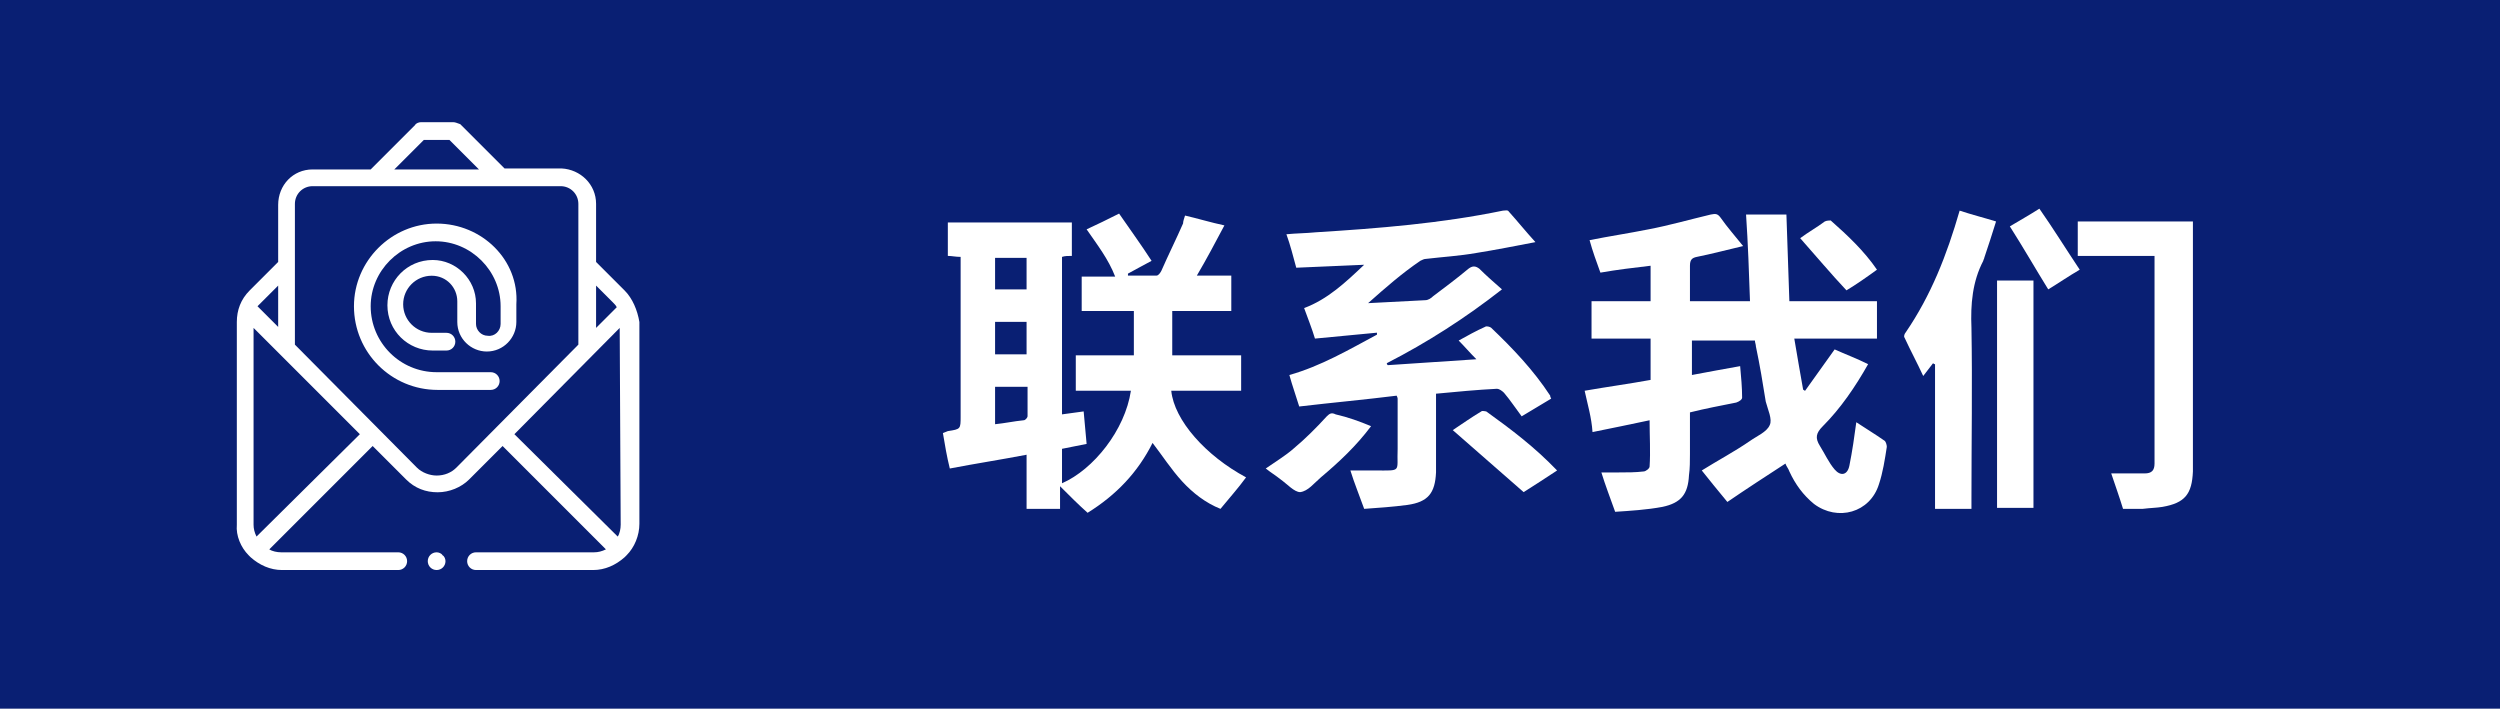
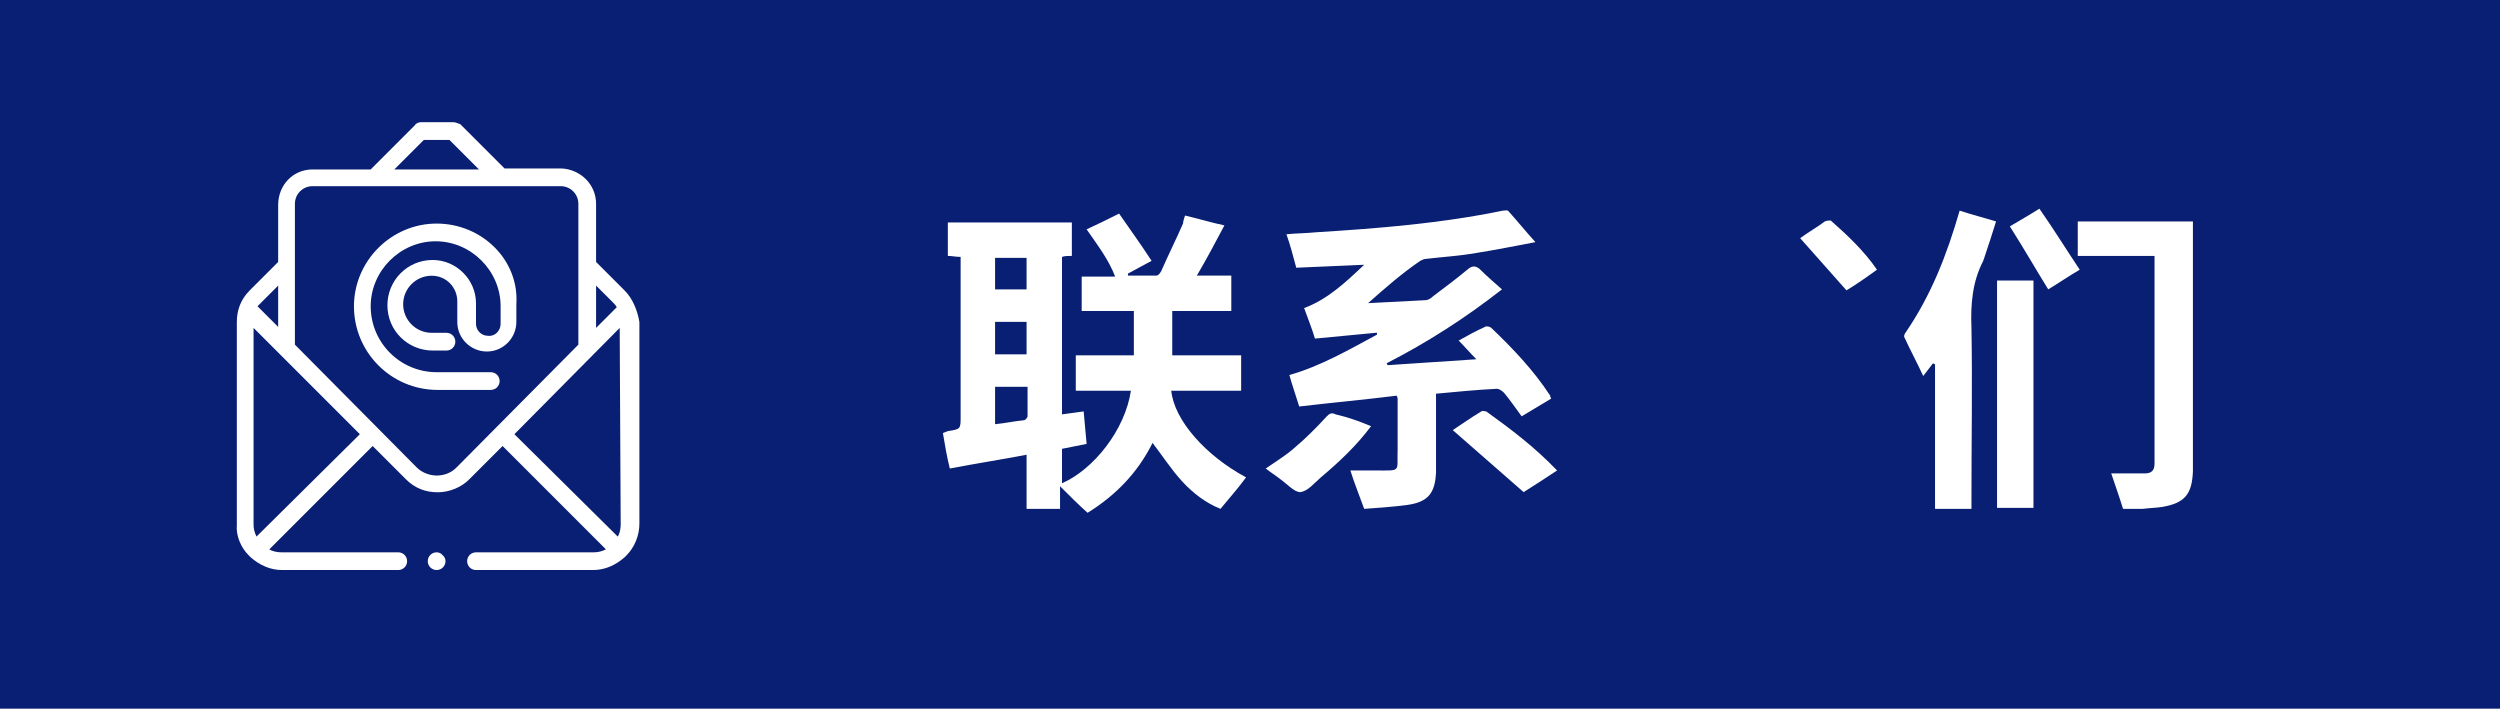
<svg xmlns="http://www.w3.org/2000/svg" version="1.1" id="Ebene_1" x="0px" y="0px" viewBox="0 0 254 72" style="enable-background:new 0 0 254 72;" xml:space="preserve">
  <style type="text/css">
	.st0{fill:#091F73;}
	.st1{fill:#FFFFFF;}
</style>
  <g id="Gruppe_1414" transform="translate(-381 -387)">
    <rect id="Rechteck_275" x="381" y="387" class="st0" width="254" height="72" />
    <g id="XMLID_1300_" transform="translate(378.989 399.415)">
      <g id="XMLID_80_" transform="translate(25.973 0)">
        <path id="XMLID_89_" class="st1" d="M39.5,17.1l-2.9-2.9V8.3c0-2-1.6-3.5-3.5-3.6h-5.8l-4.5-4.5C22.5,0.1,22.3,0,22.1,0h-3.3     c-0.2,0-0.5,0.1-0.6,0.3l-4.5,4.5H7.8c-2,0-3.5,1.6-3.5,3.6v5.8l-2.9,2.9c-0.9,0.9-1.3,2-1.3,3.2v20.6C0,42,0.5,43.2,1.3,44     c0,0,0,0,0.1,0.1s0,0,0.1,0.1c0.9,0.8,2,1.3,3.2,1.3h11.8c0.5,0,0.9-0.4,0.9-0.9s-0.4-0.9-0.9-0.9c0,0,0,0-0.1,0H4.6     c-0.4,0-0.9-0.1-1.2-0.3l10.5-10.5l3.4,3.4c0.9,0.9,2,1.3,3.2,1.3l0,0c1.2,0,2.4-0.5,3.2-1.3l3.4-3.4l10.5,10.5     c-0.4,0.2-0.8,0.3-1.2,0.3h-12c-0.5,0-0.9,0.4-0.9,0.9s0.4,0.9,0.9,0.9c0,0,0,0,0.1,0h11.8c1.2,0,2.3-0.5,3.2-1.3     c0,0,0,0,0.1-0.1s0,0,0.1-0.1c0.8-0.8,1.3-2,1.3-3.2V20.3C40.8,19.1,40.3,17.9,39.5,17.1L39.5,17.1z M36.6,16.6l1.7,1.7     c0.2,0.2,0.3,0.3,0.4,0.5l-2.1,2.1L36.6,16.6z M19.1,1.8h2.6l3,3h-8.6L19.1,1.8z M2.6,18.3l1.7-1.7v4.2l-2.1-2.1     C2.3,18.6,2.4,18.5,2.6,18.3z M2.1,42.1c-0.2-0.4-0.3-0.8-0.3-1.2v-20l10.8,10.8L2.1,42.1z M22.4,35.1c-0.5,0.5-1.2,0.8-2,0.8     l0,0c-0.7,0-1.5-0.3-2-0.8L6,22.6V8.3c0-1,0.8-1.8,1.8-1.8H33c1,0,1.8,0.8,1.8,1.8v6c0,0.1,0,0.1,0,0.2v8.1L22.4,35.1z      M39.1,40.9c0,0.4-0.1,0.9-0.3,1.2L28.3,31.7L39,20.9L39.1,40.9L39.1,40.9z" />
        <path id="XMLID_135_" class="st1" d="M20.4,43.7c-0.5,0-0.9,0.4-0.9,0.9s0.4,0.9,0.9,0.9s0.9-0.4,0.9-0.9c0-0.2-0.1-0.5-0.3-0.6     C20.9,43.8,20.6,43.7,20.4,43.7z" />
        <path id="XMLID_136_" class="st1" d="M20.4,10.3c-4.6,0-8.4,3.8-8.4,8.4c0,4.7,3.8,8.5,8.5,8.5h5.4c0.5,0,0.9-0.4,0.9-0.9     s-0.4-0.9-0.9-0.9c0,0,0,0-0.1,0h-5.4c-3.7,0-6.7-3-6.7-6.7c0-3.6,3-6.6,6.6-6.6s6.6,3,6.6,6.6v1.8c0,0.7-0.6,1.3-1.3,1.2     c-0.7,0-1.2-0.6-1.2-1.2v-2.1c0-2.4-2-4.4-4.4-4.4c-2.6,0-4.6,2.1-4.6,4.6c0,2.6,2.1,4.6,4.6,4.6h1.4c0.5,0,0.9-0.4,0.9-0.9     s-0.4-0.9-0.9-0.9c0,0,0,0-0.1,0h-1.4c-1.6,0-2.9-1.3-2.9-2.9s1.3-2.9,2.9-2.9c1.5,0,2.6,1.2,2.6,2.6v2.1c0,1.7,1.4,3,3,3     c1.7,0,3-1.4,3-3v-1.8C28.8,14,25,10.3,20.4,10.3z" />
      </g>
    </g>
  </g>
  <g>
    <g>
      <path class="st1" d="M217.1,52.1" />
    </g>
    <path class="st1" d="M120.4,21.9c1.3,0.3,2.6,0.7,4,1c-0.9,1.7-1.8,3.4-2.8,5.1c1.2,0,2.3,0,3.5,0c0,1.2,0,2.4,0,3.6c-2,0-4,0-6,0   c0,1.5,0,2.9,0,4.5c2.3,0,4.6,0,7,0c0,1.2,0,2.3,0,3.6c-2.4,0-4.7,0-7.1,0c0.3,3,3.5,6.6,7.6,8.8c-0.8,1.1-1.7,2.1-2.6,3.2   c-1.5-0.6-2.8-1.6-3.9-2.8c-1.1-1.2-2-2.6-3-3.9c-1.5,3-3.7,5.3-6.6,7.1c-0.9-0.8-1.8-1.7-2.8-2.7c0,0.9,0,1.6,0,2.3   c-1.2,0-2.2,0-3.4,0c0-1.8,0-3.6,0-5.5c-2.6,0.5-5.2,0.9-7.8,1.4c-0.3-1.2-0.5-2.4-0.7-3.6c0.2-0.1,0.3-0.1,0.5-0.2   c1.3-0.2,1.3-0.2,1.3-1.5c0-5.1,0-10.2,0-15.2c0-0.3,0-0.6,0-1c-0.5,0-0.9-0.1-1.3-0.1c0-1.1,0-2.2,0-3.4c4.2,0,8.3,0,12.6,0   c0,1.1,0,2.2,0,3.4c-0.4,0-0.7,0-1,0.1c0,5.3,0,10.6,0,16c0.7-0.1,1.4-0.2,2.2-0.3c0.1,1.2,0.2,2.2,0.3,3.3   c-0.9,0.2-1.6,0.3-2.5,0.5c0,1.2,0,2.3,0,3.5c3.2-1.4,6.4-5.4,7-9.4c-1.8,0-3.7,0-5.6,0c0-1.2,0-2.3,0-3.6c1.9,0,3.9,0,5.9,0   c0-1.5,0-3,0-4.5c-1.8,0-3.5,0-5.3,0c0-1.2,0-2.3,0-3.5c1.1,0,2.1,0,3.4,0c-0.7-1.8-1.8-3.2-2.9-4.8c1.1-0.5,2.1-1,3.3-1.6   c1.1,1.6,2.2,3.1,3.3,4.8c-0.9,0.5-1.7,0.9-2.4,1.3c0,0.1,0,0.1,0,0.2c1,0,1.9,0,2.9,0c0.2,0,0.4-0.3,0.5-0.5   c0.7-1.6,1.5-3.2,2.2-4.8C120.2,22.5,120.3,22.2,120.4,21.9z M101.1,43.1c1-0.1,1.9-0.3,2.9-0.4c0.2,0,0.4-0.3,0.4-0.4c0-1,0-2,0-3   c-1.2,0-2.2,0-3.3,0C101.1,40.6,101.1,41.8,101.1,43.1z M104.3,26.2c-1.1,0-2.2,0-3.2,0c0,1.1,0,2.2,0,3.2c1.1,0,2.1,0,3.2,0   C104.3,28.3,104.3,27.3,104.3,26.2z M104.3,32.7c-1.1,0-2.2,0-3.2,0c0,1.1,0,2.2,0,3.3c1.1,0,2.1,0,3.2,0   C104.3,34.9,104.3,33.8,104.3,32.7z" />
-     <path class="st1" d="M161,39.7c2.3-0.4,4.5-0.7,6.7-1.1c0-1.4,0-2.8,0-4.2c-2,0-4,0-6,0c0-1.3,0-2.5,0-3.8c2,0,4,0,6,0   c0-1.2,0-2.4,0-3.6c-1.7,0.2-3.4,0.4-5.1,0.7c-0.4-1.1-0.8-2.2-1.1-3.3c2-0.4,4-0.7,6-1.1c2.1-0.4,4.2-1,6.3-1.5   c0.5-0.1,0.7-0.1,1,0.3c0.7,1,1.5,1.9,2.3,2.9c-1.7,0.4-3.2,0.8-4.7,1.1c-0.5,0.1-0.7,0.3-0.7,0.9c0,1.2,0,2.3,0,3.6   c2.1,0,4.1,0,6.1,0c-0.1-2.9-0.2-5.8-0.4-8.8c1.4,0,2.7,0,4.1,0c0.1,2.9,0.2,5.8,0.3,8.8c3,0,5.9,0,8.9,0c0,1.3,0,2.5,0,3.8   c-2.8,0-5.5,0-8.4,0c0.3,1.8,0.6,3.5,0.9,5.2c0.1,0,0.1,0.1,0.2,0.1c1-1.4,2-2.8,3-4.2c1.1,0.5,2.2,0.9,3.4,1.5   c-1.3,2.3-2.8,4.5-4.6,6.3c-0.7,0.7-0.8,1.2-0.3,2c0.5,0.8,0.9,1.7,1.5,2.4c0.6,0.7,1.3,0.6,1.5-0.4c0.3-1.5,0.5-2.9,0.7-4.4   c0.9,0.6,1.9,1.2,2.9,1.9c0.1,0.1,0.2,0.4,0.2,0.6c-0.2,1.3-0.4,2.6-0.8,3.8c-0.9,2.9-4.2,3.8-6.6,2c-1.1-0.9-1.9-2-2.5-3.3   c-0.1-0.3-0.3-0.5-0.4-0.8c-2,1.3-4,2.6-5.9,3.9c-1-1.2-1.8-2.2-2.6-3.2c1.6-1,3.3-1.9,4.9-3c0.7-0.5,1.7-0.9,2-1.6   c0.3-0.6-0.2-1.6-0.4-2.4c-0.3-1.9-0.6-3.7-1-5.6c0-0.2-0.1-0.4-0.1-0.6c-2.1,0-4.2,0-6.4,0c0,1.2,0,2.3,0,3.5   c1.6-0.3,3.2-0.6,4.9-0.9c0.1,1.1,0.2,2.2,0.2,3.2c0,0.2-0.3,0.4-0.6,0.5c-1.5,0.3-3.1,0.6-4.7,1c0,1.4,0,2.8,0,4.2   c0,0.7,0,1.5-0.1,2.2c-0.1,1.9-0.8,2.8-2.7,3.2c-1.6,0.3-3.3,0.4-4.8,0.5c-0.5-1.4-1-2.7-1.4-4c0.6,0,1.2,0,1.8,0   c0.8,0,1.7,0,2.5-0.1c0.2,0,0.6-0.3,0.6-0.5c0.1-1.5,0-3.1,0-4.7c-1.9,0.4-3.8,0.8-5.8,1.2C161.7,42.4,161.3,41.1,161,39.7z" />
    <path class="st1" d="M139,30.8c2-0.1,3.9-0.2,5.8-0.3c0.3,0,0.6-0.2,0.8-0.4c1.2-0.9,2.4-1.8,3.6-2.8c0.4-0.3,0.7-0.3,1.1,0   c0.7,0.7,1.5,1.4,2.3,2.1c-3.7,2.9-7.6,5.4-11.7,7.5c0,0.1,0,0.1,0.1,0.2c2.9-0.2,5.9-0.4,9-0.6c-0.7-0.7-1.2-1.3-1.8-1.9   c0.9-0.5,1.8-1,2.7-1.4c0.1-0.1,0.5,0,0.6,0.1c2.2,2.1,4.3,4.3,6,6.9c0,0.1,0,0.1,0.1,0.3c-1,0.6-2,1.2-3,1.8   c-0.6-0.8-1.2-1.7-1.8-2.4c-0.2-0.2-0.5-0.4-0.7-0.4c-2,0.1-4.1,0.3-6.2,0.5c0,0.4,0,0.7,0,0.9c0,2.4,0,4.7,0,7.1   c-0.1,2.1-0.8,3-2.9,3.3c-1.5,0.2-3,0.3-4.4,0.4c-0.5-1.4-1-2.6-1.4-3.9c0.8,0,1.7,0,2.5,0c2.8,0,2.2,0.2,2.3-2.2   c0-1.7,0-3.4,0-5.1c0,0,0-0.1-0.1-0.3c-3.2,0.4-6.5,0.7-9.9,1.1c-0.3-1-0.7-2.1-1-3.2c3.2-0.9,6.1-2.6,8.9-4.1c0-0.1,0-0.2,0-0.2   c-2.1,0.2-4.2,0.4-6.3,0.6c-0.3-1-0.7-2-1.1-3.1c2.4-0.9,4.2-2.6,6.1-4.4c-2.3,0.1-4.6,0.2-6.9,0.3c-0.3-1.1-0.6-2.3-1-3.4   c1-0.1,2-0.1,3-0.2c6.4-0.4,12.7-0.9,19-2.2c0.2,0,0.5-0.1,0.6,0.1c0.9,1,1.7,2,2.7,3.1c-2.1,0.4-4.1,0.8-6,1.1   c-1.7,0.3-3.4,0.4-5.1,0.6c-0.2,0-0.4,0.1-0.6,0.2C142.4,27.8,140.8,29.2,139,30.8z" />
    <path class="st1" d="M219.7,51.5c2.3-0.4,3-1.3,3.1-3.6c0-0.3,0-0.5,0-0.8c0-7.9,0-15.9,0-23.8c0-0.3,0-0.5,0-0.8   c-4,0-7.8,0-11.7,0c0,1.2,0,2.3,0,3.5c2.6,0,5.2,0,7.8,0c0,0.2,0,0.3,0,0.4c0,6.9,0,13.8,0,20.7c0,0.7-0.3,1-1,1   c-1.1,0-2.3,0-3.4,0c0.4,1.2,0.8,2.3,1.2,3.6c0.7,0,1.4,0,2,0C218.5,51.6,219.1,51.6,219.7,51.5" />
    <path class="st1" d="M199.1,21.4c1.2,0.4,2.4,0.7,3.7,1.1c-0.4,1.3-0.8,2.5-1.2,3.7c0,0.1-0.1,0.2-0.1,0.3   c-1.1,2.1-1.3,4.4-1.2,6.8c0.1,5.8,0,11.6,0,17.4c0,0.3,0,0.6,0,1c-1.3,0-2.5,0-3.7,0c0-4.9,0-9.8,0-14.7c-0.1,0-0.1,0-0.2-0.1   c-0.3,0.4-0.7,0.9-1,1.3c-0.6-1.3-1.3-2.6-1.9-3.9c-0.1-0.1,0-0.4,0.1-0.5C196.2,30,197.8,25.9,199.1,21.4z" />
    <path class="st1" d="M202.9,28.5c1.3,0,2.5,0,3.7,0c0,7.7,0,15.4,0,23.1c-1.2,0-2.4,0-3.7,0C202.9,44,202.9,36.3,202.9,28.5z" />
    <path class="st1" d="M158.2,47.8c-1.2,0.8-2.3,1.5-3.4,2.2c-2.4-2.1-4.8-4.2-7.2-6.3c0.9-0.6,1.9-1.3,2.9-1.9c0.1-0.1,0.4,0,0.5,0   C153.5,43.6,155.9,45.4,158.2,47.8z" />
    <path class="st1" d="M139.3,43.3c-1.5,2-3.2,3.6-5.1,5.2c-0.7,0.6-1.3,1.4-2.1,1.5c-0.6,0-1.3-0.8-2-1.3c-0.5-0.4-1-0.7-1.5-1.1   c1-0.7,2-1.3,2.8-2c1.2-1,2.3-2.1,3.4-3.3c0.3-0.3,0.5-0.4,0.9-0.2C137,42.4,138.1,42.8,139.3,43.3z" />
    <path class="st1" d="M204.2,23c1-0.6,1.9-1.1,3-1.8c1.4,2,2.7,4.1,4.1,6.2c-1.2,0.7-2.2,1.4-3.2,2C206.8,27.3,205.6,25.2,204.2,23z   " />
-     <path class="st1" d="M182.9,24.2c0.8-0.6,1.7-1.1,2.5-1.7c0.2-0.1,0.5-0.1,0.6-0.1c1.7,1.5,3.4,3.1,4.7,5c-1.1,0.8-2.1,1.5-3.1,2.1   C186,27.8,184.5,26,182.9,24.2z" />
+     <path class="st1" d="M182.9,24.2c0.8-0.6,1.7-1.1,2.5-1.7c0.2-0.1,0.5-0.1,0.6-0.1c1.7,1.5,3.4,3.1,4.7,5c-1.1,0.8-2.1,1.5-3.1,2.1   z" />
  </g>
</svg>